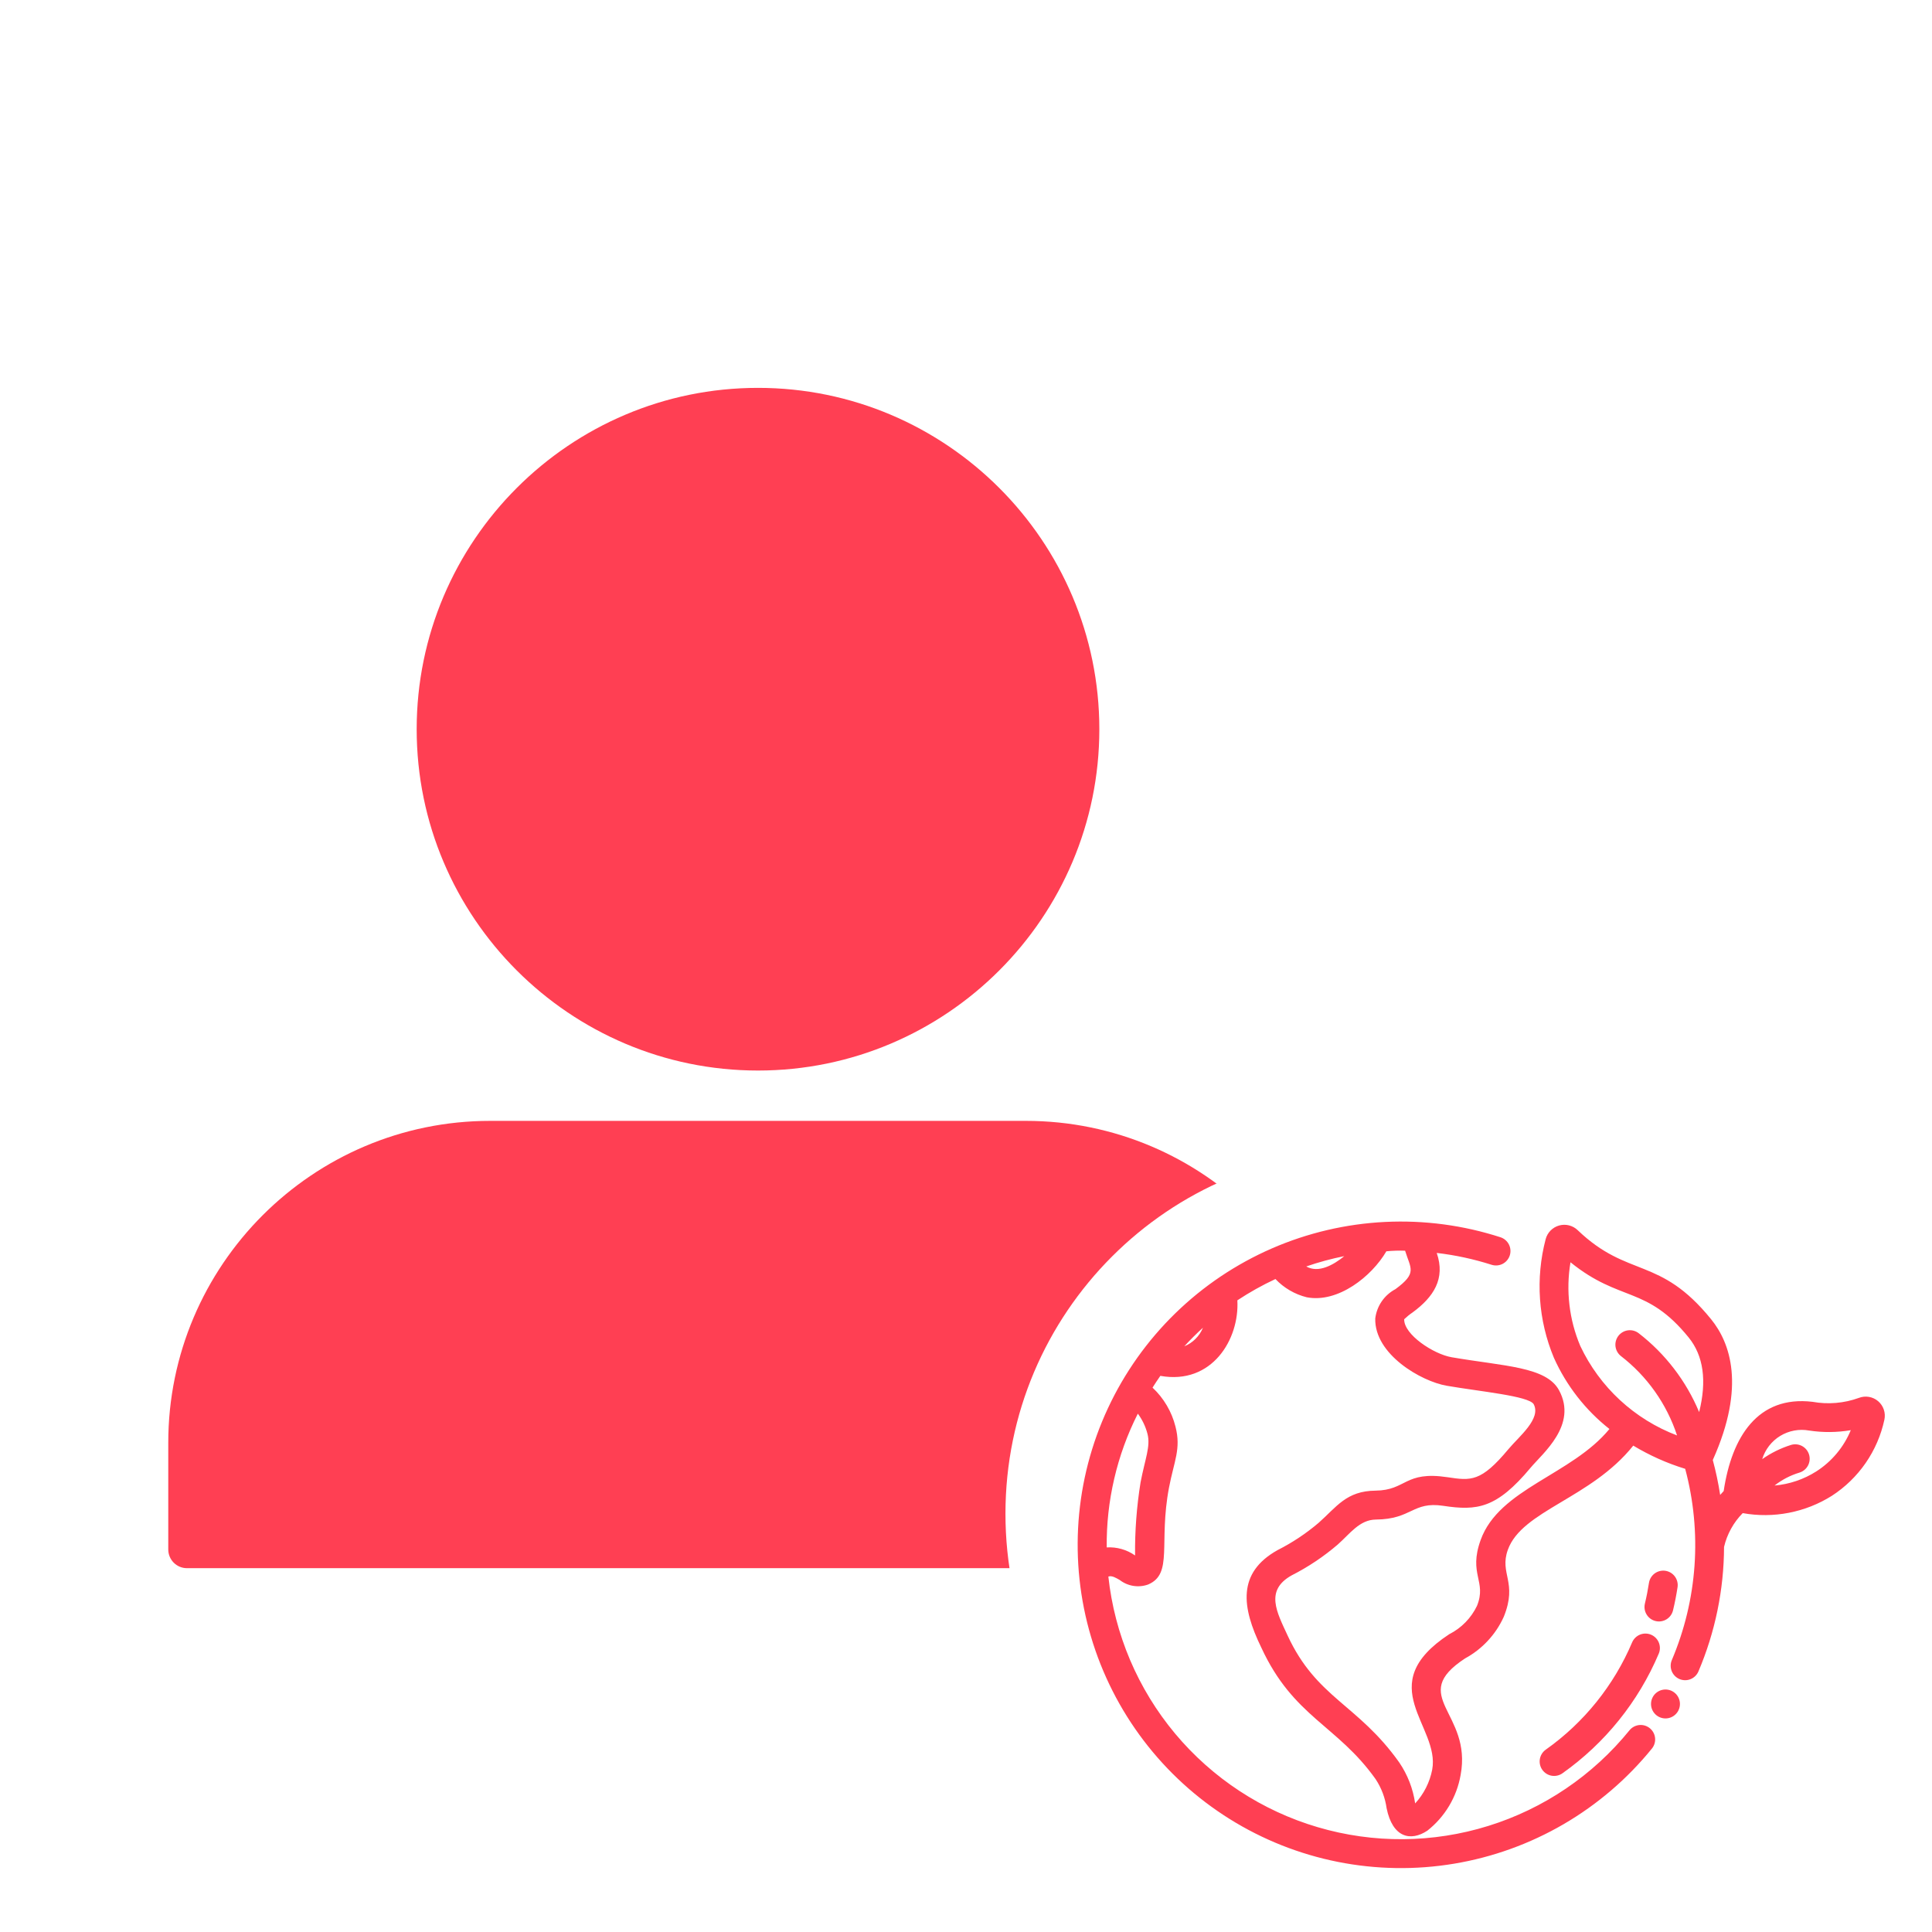
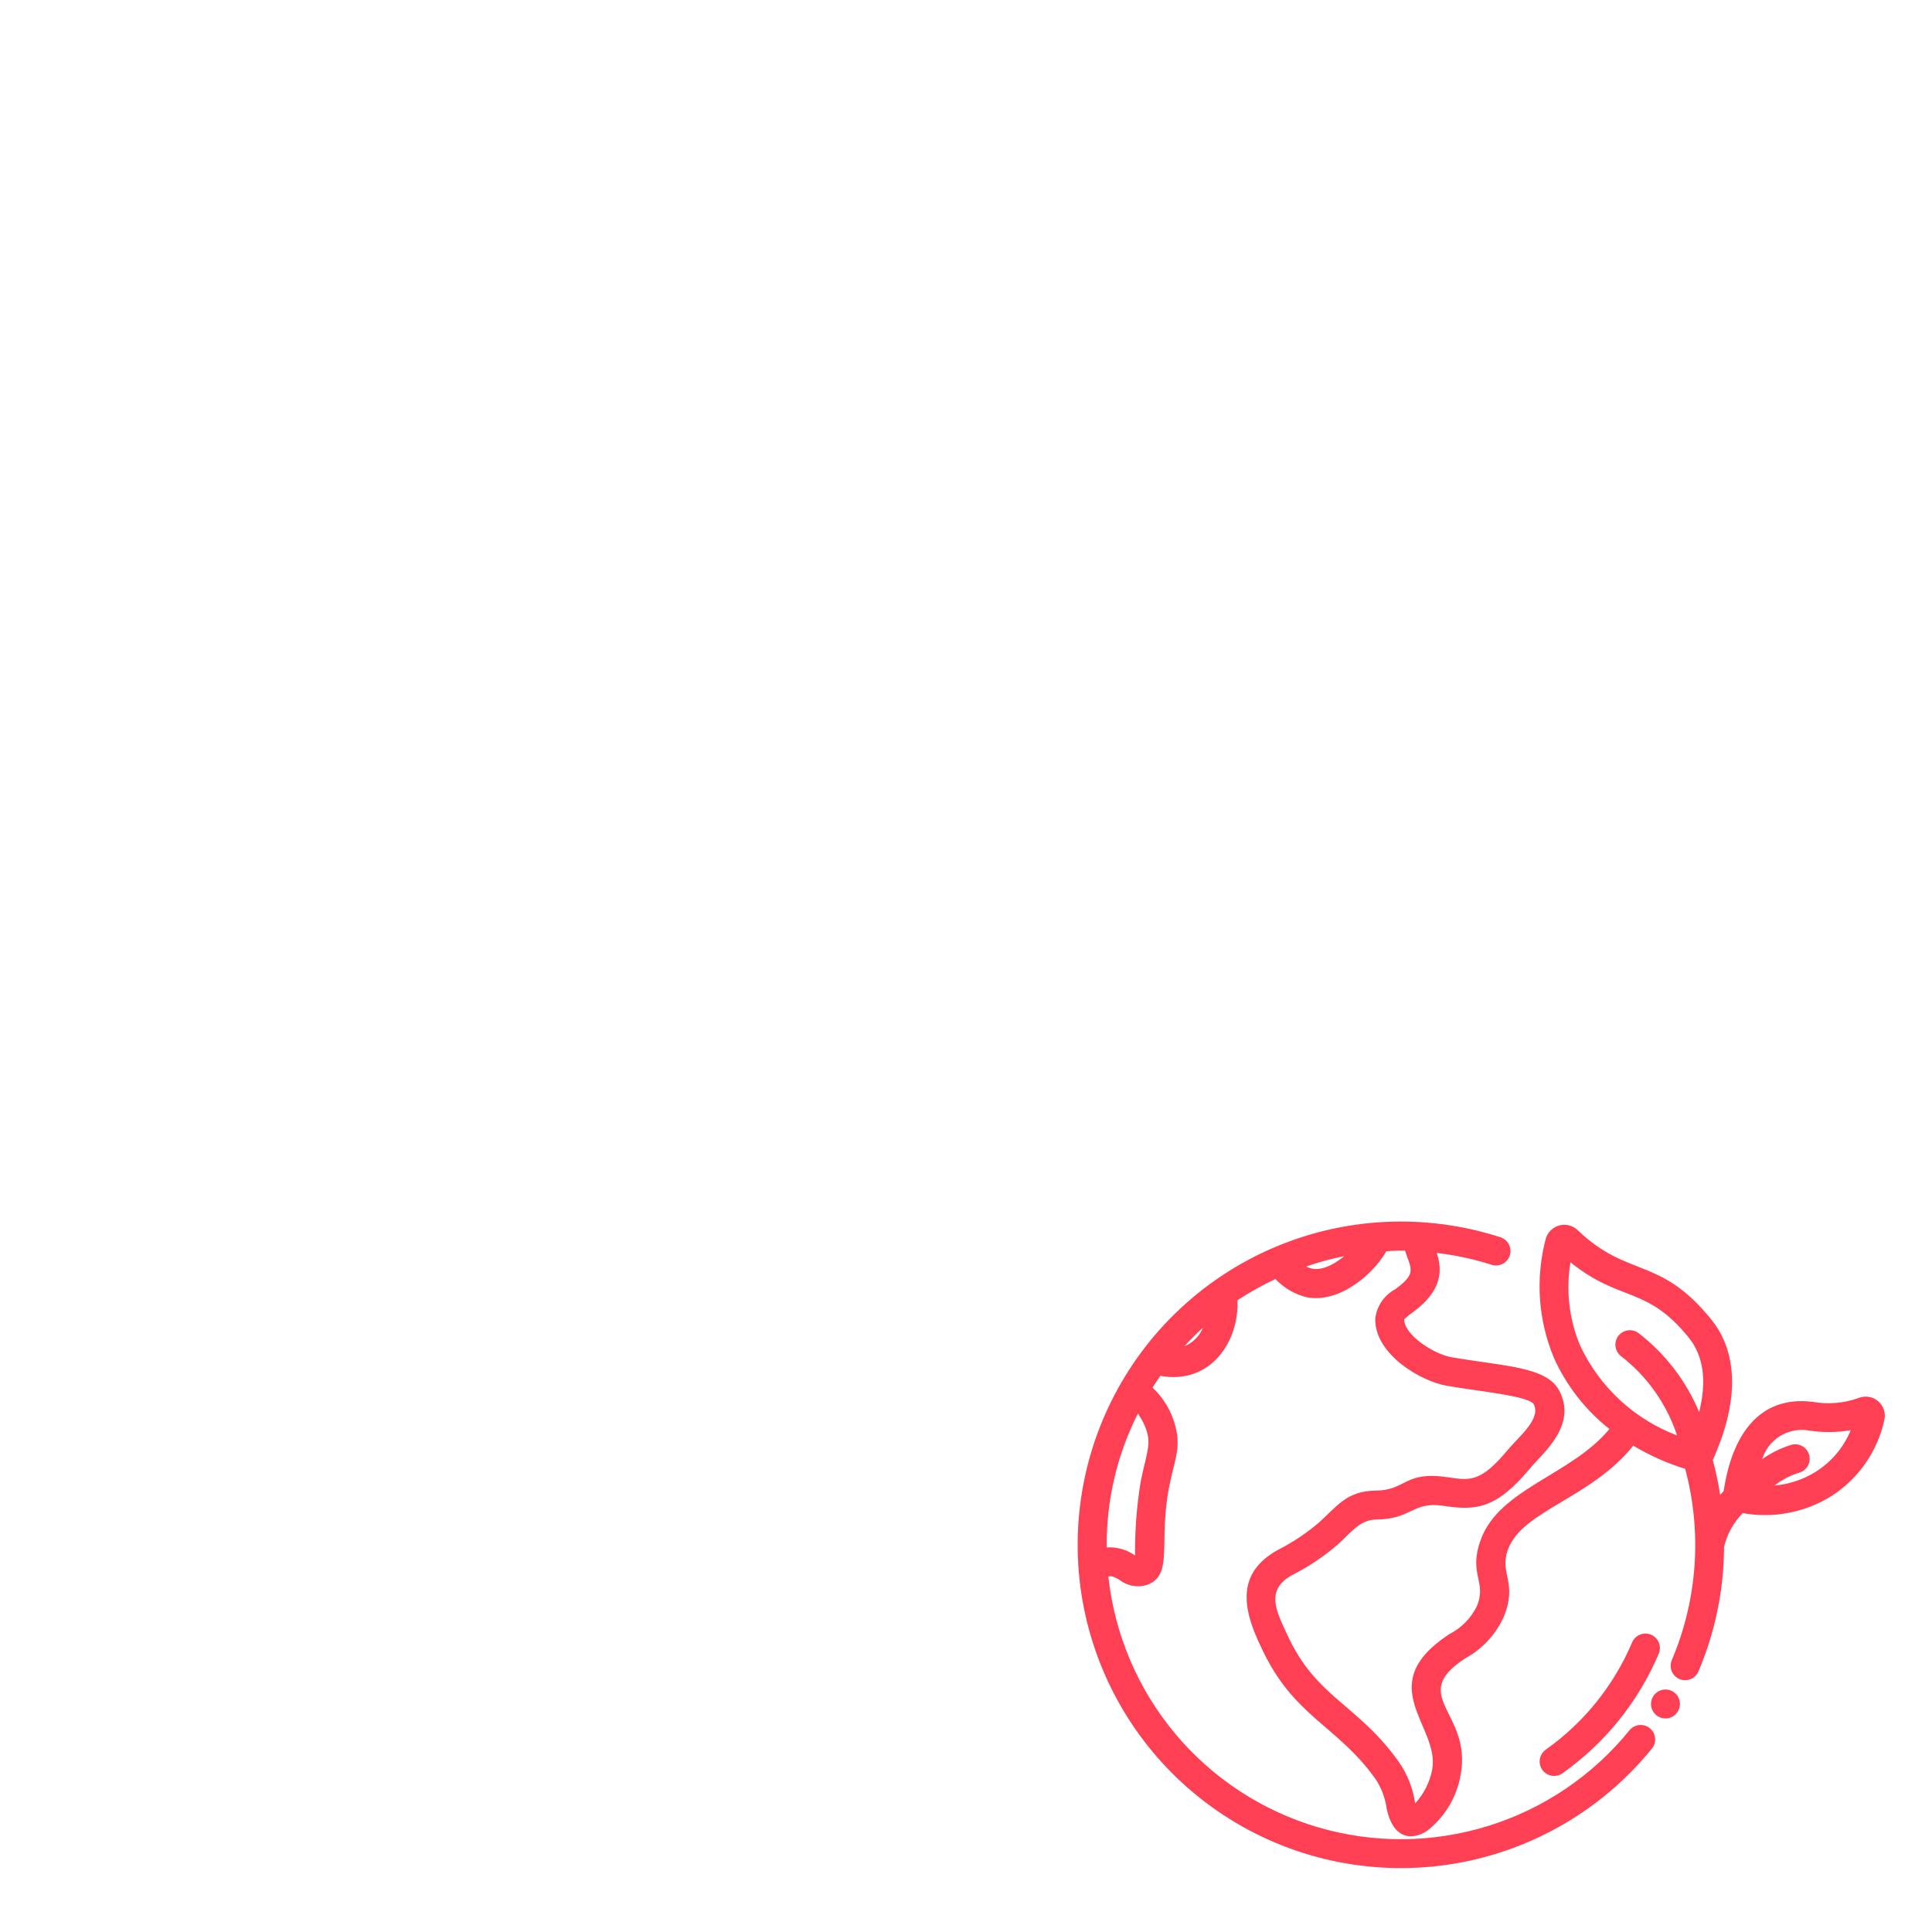
<svg xmlns="http://www.w3.org/2000/svg" width="1000" zoomAndPan="magnify" viewBox="0 0 750 750" height="1000" preserveAspectRatio="xMidYMid meet" version="1.0">
  <defs>
    <clipPath id="eeb5b191fb">
      <path d="M 65.125 150.57 L 523.375 150.57 L 523.375 608.82 L 65.125 608.82 Z M 65.125 150.57 " clip-rule="nonzero" />
    </clipPath>
    <clipPath id="a6864e5acc">
-       <path d="M 390.316 446.434 L 672.695 446.434 L 672.695 728.812 L 390.316 728.812 Z M 390.316 446.434 " clip-rule="nonzero" />
-     </clipPath>
+       </clipPath>
    <clipPath id="11e3443136">
      <path d="M 531.508 446.434 C 453.527 446.434 390.316 509.648 390.316 587.625 C 390.316 665.602 453.527 728.812 531.508 728.812 C 609.484 728.812 672.695 665.602 672.695 587.625 C 672.695 509.648 609.484 446.434 531.508 446.434 Z M 531.508 446.434 " clip-rule="nonzero" />
    </clipPath>
  </defs>
  <rect x="-75" width="900" fill="#ffffff" y="-75" height="900" fill-opacity="1" />
  <rect x="-75" width="900" fill="#ffffff" y="-75" height="900" fill-opacity="1" />
  <g clip-path="url(#eeb5b191fb)">
-     <path fill="#ff3f53" d="M 515.93 608.766 L 72.586 608.766 C 68.574 608.766 65.32 605.512 65.32 601.496 L 65.32 560.082 C 65.32 491.18 121.379 435.121 190.281 435.121 L 398.234 435.121 C 467.137 435.121 523.195 491.18 523.195 560.082 L 523.195 601.496 C 523.195 605.512 519.941 608.766 515.93 608.766 Z M 294.258 415.582 C 221.195 415.582 161.754 356.141 161.754 283.078 C 161.754 210.012 221.195 150.57 294.258 150.57 C 367.32 150.57 426.762 210.012 426.762 283.078 C 426.762 356.141 367.32 415.582 294.258 415.582 Z M 294.258 415.582 " fill-opacity="1" fill-rule="nonzero" />
-   </g>
+     </g>
  <g clip-path="url(#a6864e5acc)">
    <g clip-path="url(#11e3443136)">
      <path fill="#ffffff" d="M 390.316 446.434 L 672.695 446.434 L 672.695 728.812 L 390.316 728.812 Z M 390.316 446.434 " fill-opacity="1" fill-rule="nonzero" />
    </g>
  </g>
  <path fill="#ff3f53" d="M 606.527 688.398 C 610.648 685.48 614.547 682.293 618.223 678.84 C 621.898 675.383 625.32 671.688 628.484 667.754 C 631.648 663.824 634.523 659.691 637.113 655.359 C 639.703 651.031 641.984 646.539 643.949 641.895 C 644.09 641.555 644.195 641.207 644.266 640.848 C 644.336 640.488 644.371 640.125 644.371 639.758 C 644.371 639.391 644.332 639.031 644.262 638.672 C 644.191 638.312 644.086 637.965 643.945 637.625 C 643.809 637.285 643.637 636.965 643.434 636.66 C 643.23 636.355 643.004 636.07 642.746 635.812 C 642.488 635.551 642.207 635.32 641.902 635.113 C 641.602 634.91 641.281 634.734 640.941 634.594 C 640.605 634.449 640.258 634.34 639.898 634.266 C 639.543 634.191 639.18 634.152 638.812 634.148 C 638.449 634.145 638.086 634.176 637.727 634.242 C 637.363 634.312 637.016 634.414 636.676 634.547 C 636.336 634.684 636.012 634.852 635.703 635.051 C 635.398 635.25 635.113 635.477 634.848 635.73 C 634.586 635.984 634.352 636.262 634.141 636.562 C 633.934 636.863 633.754 637.184 633.609 637.516 C 631.844 641.688 629.801 645.715 627.477 649.598 C 625.152 653.484 622.57 657.191 619.734 660.719 C 616.895 664.246 613.824 667.559 610.527 670.66 C 607.23 673.762 603.73 676.621 600.035 679.234 C 599.738 679.449 599.461 679.691 599.211 679.957 C 598.961 680.227 598.738 680.516 598.543 680.828 C 598.348 681.141 598.188 681.469 598.055 681.812 C 597.926 682.152 597.828 682.508 597.77 682.871 C 597.707 683.23 597.684 683.598 597.695 683.965 C 597.703 684.332 597.75 684.695 597.832 685.051 C 597.914 685.41 598.031 685.758 598.18 686.094 C 598.332 686.43 598.512 686.746 598.727 687.047 C 598.938 687.344 599.176 687.621 599.445 687.875 C 599.711 688.129 600 688.352 600.309 688.547 C 600.621 688.742 600.949 688.906 601.289 689.039 C 601.633 689.172 601.984 689.27 602.348 689.332 C 602.711 689.395 603.074 689.422 603.441 689.414 C 603.809 689.402 604.172 689.359 604.531 689.277 C 604.891 689.199 605.238 689.086 605.574 688.938 C 605.91 688.789 606.227 688.609 606.527 688.398 Z M 606.527 688.398 " fill-opacity="1" fill-rule="nonzero" />
-   <path fill="#ff3f53" d="M 649.457 625.172 C 650.172 622.219 650.766 619.176 651.227 616.133 C 651.277 615.77 651.297 615.406 651.277 615.039 C 651.258 614.672 651.203 614.312 651.113 613.957 C 651.023 613.602 650.898 613.258 650.742 612.926 C 650.586 612.594 650.398 612.281 650.18 611.988 C 649.961 611.691 649.715 611.422 649.445 611.176 C 649.172 610.93 648.879 610.711 648.566 610.52 C 648.25 610.332 647.922 610.176 647.574 610.051 C 647.23 609.926 646.875 609.836 646.512 609.781 C 646.152 609.727 645.785 609.707 645.418 609.723 C 645.055 609.742 644.691 609.793 644.336 609.879 C 643.98 609.969 643.637 610.09 643.301 610.242 C 642.969 610.398 642.656 610.582 642.359 610.801 C 642.062 611.016 641.789 611.262 641.543 611.531 C 641.293 611.801 641.074 612.09 640.883 612.406 C 640.691 612.719 640.531 613.047 640.406 613.391 C 640.277 613.734 640.188 614.086 640.129 614.449 C 639.711 617.176 639.18 619.891 638.543 622.531 C 638.457 622.887 638.41 623.25 638.395 623.617 C 638.383 623.984 638.402 624.352 638.461 624.715 C 638.52 625.078 638.609 625.43 638.738 625.777 C 638.867 626.121 639.027 626.449 639.219 626.762 C 639.41 627.078 639.629 627.371 639.879 627.641 C 640.129 627.91 640.402 628.152 640.699 628.371 C 640.996 628.586 641.312 628.77 641.645 628.926 C 641.98 629.082 642.324 629.199 642.684 629.289 C 643.039 629.375 643.402 629.426 643.77 629.441 C 644.137 629.457 644.504 629.434 644.867 629.379 C 645.23 629.32 645.586 629.23 645.93 629.105 C 646.273 628.977 646.605 628.82 646.918 628.629 C 647.234 628.438 647.527 628.219 647.797 627.969 C 648.07 627.723 648.312 627.449 648.531 627.152 C 648.75 626.855 648.934 626.539 649.09 626.207 C 649.246 625.875 649.367 625.531 649.457 625.172 Z M 649.457 625.172 " fill-opacity="1" fill-rule="nonzero" />
  <path fill="#ff3f53" d="M 582.52 480.312 C 582.867 480.43 583.199 480.578 583.52 480.758 C 583.836 480.938 584.137 481.148 584.414 481.391 C 584.691 481.629 584.941 481.891 585.168 482.18 C 585.395 482.469 585.59 482.777 585.758 483.105 C 585.922 483.434 586.055 483.773 586.152 484.125 C 586.25 484.477 586.316 484.836 586.344 485.203 C 586.371 485.57 586.367 485.934 586.324 486.297 C 586.281 486.66 586.203 487.02 586.09 487.367 C 585.977 487.715 585.832 488.051 585.652 488.371 C 585.473 488.691 585.266 488.992 585.027 489.27 C 584.793 489.551 584.531 489.805 584.242 490.031 C 583.957 490.262 583.648 490.457 583.324 490.629 C 582.996 490.797 582.66 490.93 582.305 491.031 C 581.953 491.133 581.594 491.199 581.23 491.23 C 580.863 491.262 580.5 491.258 580.137 491.219 C 579.77 491.18 579.414 491.105 579.062 490.996 C 572.105 488.773 564.996 487.234 557.738 486.387 C 561.207 496.438 556.477 503.523 548.371 509.484 C 547.203 510.27 546.117 511.152 545.102 512.125 C 544.953 518.07 556.48 525.668 563.516 526.879 C 583.98 530.406 600.254 530.5 605.23 539.723 C 612.496 553.203 598.875 564.145 594.188 569.758 C 580.957 585.621 573.391 586.543 560.254 584.555 C 548.336 582.762 548.152 589.766 534.094 589.891 C 527.785 589.961 524.094 595.352 519.32 599.578 C 513.828 604.289 507.855 608.285 501.402 611.566 C 490.961 617.414 495.668 625.824 499.812 634.832 C 511.09 659.262 527.07 661.48 543.195 684.195 C 546.461 689.023 548.516 694.32 549.363 700.086 C 551.051 698.25 552.453 696.223 553.578 693.996 C 554.699 691.773 555.5 689.438 555.977 686.992 C 559.145 670.059 532.324 654.27 562.586 634.398 C 564.941 633.207 567.039 631.668 568.887 629.781 C 570.73 627.898 572.227 625.766 573.367 623.391 C 577.25 613.758 569.953 611.23 574.789 597.816 C 581.969 577.859 610.113 572.59 624.781 554.734 C 620.125 551.062 615.977 546.891 612.328 542.215 C 608.684 537.539 605.645 532.496 603.219 527.086 C 601.707 523.469 600.5 519.75 599.598 515.934 C 598.695 512.117 598.109 508.254 597.836 504.34 C 597.562 500.43 597.609 496.52 597.977 492.613 C 598.34 488.711 599.02 484.859 600.016 481.066 C 600.098 480.754 600.199 480.445 600.32 480.141 C 600.441 479.84 600.582 479.547 600.742 479.266 C 600.902 478.98 601.082 478.707 601.277 478.449 C 601.473 478.188 601.684 477.941 601.914 477.707 C 602.141 477.477 602.383 477.258 602.641 477.059 C 602.895 476.855 603.164 476.672 603.441 476.508 C 603.723 476.34 604.012 476.195 604.312 476.066 C 604.609 475.938 604.918 475.828 605.23 475.742 C 605.543 475.652 605.863 475.586 606.184 475.539 C 606.508 475.488 606.832 475.465 607.156 475.461 C 607.48 475.453 607.805 475.473 608.129 475.508 C 608.453 475.547 608.773 475.605 609.09 475.684 C 609.402 475.762 609.715 475.863 610.016 475.984 C 610.32 476.102 610.613 476.242 610.898 476.398 C 611.184 476.559 611.457 476.734 611.719 476.926 C 611.98 477.121 612.227 477.328 612.461 477.555 C 632.082 496.324 644.27 487.496 664.254 512.133 C 671.641 521.227 677.754 538.066 664.977 566.605 L 664.902 566.777 C 666.109 571.238 667.062 575.758 667.766 580.328 C 668.219 579.812 668.664 579.32 669.129 578.832 C 672.246 557.828 682.359 541.645 703.629 544.184 C 706.637 544.727 709.668 544.867 712.715 544.609 C 715.762 544.355 718.727 543.703 721.602 542.664 C 722.227 542.422 722.871 542.266 723.535 542.199 C 724.199 542.133 724.863 542.156 725.523 542.27 C 726.18 542.379 726.812 542.578 727.418 542.863 C 728.023 543.145 728.582 543.504 729.09 543.941 C 729.598 544.375 730.039 544.867 730.414 545.422 C 730.789 545.977 731.082 546.57 731.297 547.207 C 731.508 547.84 731.637 548.492 731.672 549.156 C 731.707 549.824 731.656 550.488 731.516 551.141 C 730.867 554.148 729.93 557.066 728.707 559.891 C 727.484 562.715 726 565.395 724.254 567.926 C 722.504 570.461 720.523 572.797 718.316 574.941 C 716.109 577.086 713.711 578.992 711.129 580.668 C 708.578 582.27 705.898 583.629 703.098 584.738 C 700.293 585.844 697.414 586.688 694.453 587.262 C 691.496 587.836 688.508 588.137 685.492 588.156 C 682.48 588.18 679.488 587.926 676.52 587.391 C 674.73 589.203 673.219 591.227 671.988 593.457 C 670.758 595.688 669.852 598.043 669.273 600.523 C 669.242 608.828 668.391 617.051 666.715 625.188 C 665.043 633.324 662.578 641.215 659.324 648.859 C 659.18 649.195 659.004 649.516 658.793 649.82 C 658.586 650.125 658.348 650.402 658.086 650.66 C 657.824 650.918 657.535 651.145 657.23 651.348 C 656.922 651.547 656.594 651.715 656.254 651.852 C 655.914 651.988 655.562 652.09 655.199 652.16 C 654.836 652.227 654.473 652.258 654.105 652.254 C 653.738 652.25 653.375 652.211 653.012 652.133 C 652.652 652.059 652.305 651.949 651.965 651.805 C 651.629 651.66 651.309 651.484 651.004 651.277 C 650.699 651.07 650.418 650.836 650.16 650.57 C 649.902 650.309 649.672 650.023 649.473 649.719 C 649.27 649.41 649.102 649.086 648.961 648.746 C 648.824 648.402 648.723 648.051 648.652 647.691 C 648.582 647.328 648.551 646.965 648.555 646.598 C 648.555 646.23 648.594 645.867 648.668 645.504 C 648.742 645.145 648.852 644.797 648.996 644.457 C 651.469 638.625 653.445 632.633 654.926 626.477 C 656.402 620.316 657.363 614.078 657.809 607.762 C 658.25 601.441 658.168 595.133 657.559 588.828 C 656.953 582.523 655.828 576.312 654.191 570.195 C 647.102 568.02 640.383 565.016 634.031 561.188 C 617.594 581.758 590.855 586.336 585.348 601.621 C 581.969 611.004 589.219 614.086 583.785 627.586 C 582.23 631.035 580.168 634.145 577.594 636.918 C 575.023 639.688 572.074 641.98 568.75 643.785 C 546.27 658.535 571.586 664.688 567.008 689.062 C 566.633 691.18 566.074 693.246 565.324 695.262 C 564.574 697.277 563.645 699.207 562.543 701.055 C 561.438 702.898 560.176 704.629 558.758 706.246 C 557.336 707.859 555.785 709.332 554.094 710.664 C 547.633 714.953 540.613 713.398 538.285 701.973 C 537.711 697.898 536.293 694.141 534.039 690.699 C 519.078 669.617 502.141 666.668 489.613 639.539 C 482 623.914 480.223 610.555 495.918 601.77 C 501.656 598.867 506.977 595.336 511.875 591.172 C 518.887 584.977 522.641 578.758 533.988 578.664 C 546.086 578.531 545.129 570.93 561.93 573.453 C 571.035 574.832 574.926 575.34 585.562 562.566 C 589.684 557.621 598.414 550.738 595.355 545.066 C 593.25 541.887 574.695 540.207 561.605 537.945 C 551.746 536.246 533.531 525.785 533.871 511.848 C 534.016 510.652 534.301 509.492 534.727 508.363 C 535.152 507.234 535.707 506.176 536.391 505.18 C 537.074 504.188 537.863 503.289 538.766 502.488 C 539.664 501.688 540.648 501.004 541.715 500.441 C 550.281 494.137 547.605 492.531 545.457 485.523 C 543.031 485.438 540.605 485.512 538.188 485.75 C 532.496 495.508 519.414 505.922 507.297 503.605 C 504.969 503.031 502.773 502.141 500.703 500.934 C 498.633 499.727 496.773 498.258 495.125 496.516 C 489.992 498.91 485.066 501.668 480.34 504.789 C 481.195 519.883 470.496 537.707 450.445 534.105 C 449.391 535.598 448.395 537.133 447.414 538.676 C 449.594 540.719 451.441 543.027 452.957 545.602 C 454.473 548.176 455.594 550.91 456.32 553.809 C 458.559 562.461 455.762 567.18 453.797 577.543 C 449.723 599.047 455.492 610.926 445.707 615.102 C 444.789 615.43 443.844 615.641 442.875 615.73 C 441.906 615.824 440.938 615.793 439.977 615.641 C 439.012 615.488 438.086 615.219 437.191 614.836 C 436.297 614.449 435.461 613.961 434.691 613.363 C 433.34 612.602 431.676 611.52 430.262 612.02 C 430.562 614.805 430.969 617.574 431.473 620.332 C 431.977 623.086 432.582 625.82 433.289 628.527 C 433.996 631.238 434.801 633.922 435.703 636.57 C 436.605 639.223 437.605 641.836 438.699 644.414 C 439.797 646.992 440.984 649.527 442.266 652.016 C 443.547 654.508 444.922 656.949 446.383 659.336 C 447.844 661.727 449.391 664.059 451.023 666.336 C 452.656 668.609 454.371 670.824 456.164 672.973 C 457.961 675.121 459.832 677.203 461.781 679.215 C 463.73 681.227 465.75 683.164 467.844 685.027 C 469.934 686.891 472.09 688.676 474.312 690.379 C 476.535 692.086 478.816 693.703 481.16 695.242 C 483.5 696.777 485.895 698.227 488.344 699.59 C 490.793 700.949 493.285 702.219 495.828 703.395 C 498.371 704.57 500.949 705.652 503.57 706.641 C 506.191 707.629 508.848 708.52 511.535 709.309 C 514.219 710.102 516.934 710.793 519.668 711.387 C 522.406 711.98 525.164 712.473 527.938 712.859 C 530.711 713.25 533.492 713.539 536.289 713.723 C 539.082 713.91 541.883 713.992 544.684 713.969 C 547.484 713.949 550.281 713.824 553.07 713.602 C 555.863 713.375 558.641 713.043 561.41 712.613 C 564.176 712.184 566.926 711.652 569.652 711.02 C 572.383 710.387 575.086 709.652 577.758 708.82 C 580.434 707.988 583.074 707.062 585.68 706.035 C 588.285 705.008 590.852 703.891 593.375 702.676 C 595.898 701.461 598.375 700.156 600.805 698.758 C 603.23 697.363 605.605 695.879 607.922 694.305 C 610.242 692.734 612.5 691.082 614.695 689.344 C 616.895 687.605 619.023 685.789 621.086 683.898 C 623.152 682.004 625.141 680.035 627.059 677.996 C 628.98 675.953 630.82 673.848 632.586 671.672 C 632.816 671.387 633.078 671.133 633.359 670.898 C 633.645 670.668 633.949 670.465 634.273 670.293 C 634.594 670.121 634.934 669.98 635.285 669.875 C 635.633 669.766 635.992 669.695 636.355 669.66 C 636.723 669.625 637.086 669.621 637.453 669.656 C 637.816 669.691 638.176 669.762 638.527 669.867 C 638.879 669.973 639.215 670.113 639.539 670.285 C 639.863 670.457 640.168 670.656 640.453 670.887 C 640.738 671.121 640.996 671.375 641.23 671.656 C 641.465 671.941 641.672 672.242 641.848 672.562 C 642.02 672.887 642.164 673.223 642.273 673.57 C 642.383 673.922 642.457 674.281 642.496 674.645 C 642.535 675.008 642.539 675.375 642.508 675.738 C 642.477 676.105 642.406 676.461 642.305 676.816 C 642.203 677.168 642.066 677.508 641.898 677.832 C 641.73 678.156 641.531 678.465 641.301 678.75 C 640.109 680.219 638.883 681.664 637.625 683.078 C 636.367 684.492 635.078 685.879 633.758 687.234 C 632.438 688.59 631.086 689.918 629.707 691.215 C 628.324 692.508 626.918 693.773 625.48 695.004 C 624.039 696.234 622.574 697.434 621.082 698.598 C 619.59 699.766 618.074 700.895 616.531 701.992 C 614.988 703.09 613.418 704.152 611.828 705.176 C 610.238 706.203 608.625 707.191 606.988 708.145 C 605.352 709.098 603.695 710.012 602.016 710.891 C 600.34 711.766 598.645 712.605 596.926 713.406 C 595.211 714.207 593.48 714.969 591.73 715.691 C 589.98 716.414 588.215 717.098 586.434 717.738 C 584.652 718.383 582.855 718.984 581.051 719.547 C 579.242 720.109 577.422 720.629 575.59 721.105 C 573.758 721.586 571.914 722.023 570.066 722.418 C 568.215 722.812 566.355 723.168 564.484 723.48 C 562.617 723.793 560.746 724.059 558.867 724.285 C 556.984 724.512 555.102 724.699 553.215 724.84 C 551.324 724.98 549.438 725.078 547.543 725.137 C 545.652 725.191 543.758 725.203 541.863 725.176 C 539.973 725.145 538.082 725.07 536.191 724.957 C 534.301 724.84 532.414 724.684 530.531 724.48 C 528.648 724.281 526.773 724.039 524.902 723.754 C 523.027 723.469 521.164 723.141 519.309 722.77 C 517.453 722.398 515.605 721.988 513.766 721.535 C 511.93 721.078 510.102 720.586 508.285 720.047 C 506.469 719.512 504.668 718.934 502.879 718.316 C 501.086 717.699 499.312 717.039 497.555 716.344 C 495.793 715.645 494.051 714.906 492.324 714.129 C 490.598 713.352 488.891 712.535 487.199 711.68 C 485.512 710.828 483.84 709.934 482.191 709.004 C 480.543 708.074 478.914 707.109 477.312 706.105 C 475.707 705.102 474.125 704.062 472.566 702.984 C 471.008 701.91 469.473 700.801 467.965 699.656 C 466.457 698.512 464.977 697.332 463.52 696.121 C 462.066 694.91 460.641 693.664 459.242 692.391 C 457.844 691.113 456.473 689.805 455.137 688.469 C 453.797 687.129 452.488 685.762 451.211 684.363 C 449.934 682.965 448.688 681.539 447.477 680.086 C 446.262 678.633 445.082 677.152 443.938 675.645 C 442.793 674.137 441.68 672.605 440.605 671.047 C 439.527 669.492 438.488 667.91 437.48 666.305 C 436.477 664.699 435.508 663.074 434.578 661.426 C 433.645 659.777 432.754 658.109 431.898 656.418 C 431.039 654.73 430.223 653.023 429.445 651.297 C 428.668 649.57 427.93 647.828 427.227 646.07 C 426.527 644.312 425.867 642.535 425.25 640.746 C 424.629 638.957 424.051 637.156 423.516 635.34 C 422.977 633.527 422.48 631.699 422.023 629.859 C 421.57 628.023 421.156 626.176 420.785 624.32 C 420.414 622.465 420.086 620.598 419.797 618.727 C 419.512 616.855 419.266 614.98 419.062 613.098 C 418.859 611.215 418.703 609.328 418.586 607.438 C 418.469 605.551 418.395 603.656 418.363 601.766 C 418.332 599.871 418.344 597.98 418.398 596.086 C 418.453 594.195 418.551 592.305 418.688 590.414 C 418.828 588.527 419.012 586.645 419.238 584.766 C 419.461 582.883 419.73 581.012 420.039 579.145 C 420.352 577.273 420.703 575.414 421.098 573.562 C 421.492 571.711 421.926 569.871 422.406 568.039 C 422.883 566.207 423.402 564.387 423.961 562.578 C 424.52 560.77 425.121 558.973 425.762 557.191 C 426.402 555.41 427.086 553.645 427.809 551.895 C 428.527 550.145 429.289 548.41 430.09 546.695 C 430.887 544.977 431.727 543.281 432.602 541.602 C 433.48 539.926 434.391 538.266 435.344 536.629 C 436.297 534.992 437.285 533.379 438.309 531.785 C 439.332 530.195 440.391 528.625 441.488 527.082 C 442.582 525.539 443.715 524.02 444.879 522.527 C 446.043 521.035 447.238 519.566 448.469 518.129 C 449.699 516.691 450.965 515.281 452.258 513.898 C 453.551 512.516 454.875 511.164 456.234 509.844 C 457.59 508.52 458.973 507.23 460.387 505.973 C 461.801 504.715 463.242 503.488 464.711 502.293 C 466.184 501.098 467.676 499.938 469.199 498.812 C 470.723 497.688 472.27 496.598 473.84 495.539 C 475.41 494.484 477.004 493.465 478.621 492.48 C 480.242 491.496 481.879 490.551 483.539 489.641 C 485.199 488.73 486.879 487.859 488.582 487.023 C 490.281 486.191 491.996 485.395 493.734 484.641 C 495.469 483.883 497.223 483.168 498.988 482.492 C 500.758 481.816 502.539 481.18 504.336 480.582 C 506.137 479.988 507.945 479.43 509.766 478.918 C 511.59 478.402 513.422 477.93 515.266 477.5 C 517.109 477.07 518.961 476.68 520.824 476.332 C 522.684 475.984 524.551 475.68 526.426 475.418 C 528.301 475.156 530.18 474.934 532.066 474.758 C 533.953 474.578 535.84 474.445 537.73 474.352 C 539.621 474.262 541.512 474.211 543.406 474.203 C 545.301 474.199 547.191 474.234 549.086 474.312 C 550.977 474.391 552.863 474.516 554.75 474.68 C 556.637 474.844 558.52 475.051 560.395 475.301 C 562.273 475.551 564.141 475.844 566.004 476.176 C 567.867 476.512 569.723 476.887 571.57 477.305 C 573.418 477.723 575.254 478.184 577.078 478.688 C 578.902 479.188 580.719 479.73 582.52 480.312 Z M 655.535 519.203 C 639.137 498.996 628.93 505.602 609.664 490.016 C 608.742 495.504 608.605 501.008 609.254 506.535 C 609.898 512.062 611.305 517.387 613.469 522.512 C 615.34 526.477 617.57 530.227 620.164 533.758 C 622.754 537.293 625.66 540.547 628.879 543.523 C 632.098 546.496 635.57 549.141 639.297 551.445 C 643.023 553.754 646.934 555.684 651.031 557.234 C 650.031 554.195 648.812 551.246 647.371 548.387 C 645.934 545.531 644.289 542.793 642.438 540.18 C 640.59 537.566 638.559 535.105 636.344 532.797 C 634.125 530.488 631.75 528.355 629.219 526.402 C 628.93 526.172 628.668 525.918 628.43 525.641 C 628.191 525.359 627.984 525.062 627.805 524.742 C 627.625 524.422 627.48 524.086 627.367 523.738 C 627.254 523.387 627.176 523.031 627.129 522.668 C 627.086 522.301 627.078 521.938 627.105 521.57 C 627.137 521.207 627.199 520.848 627.297 520.492 C 627.395 520.141 627.527 519.797 627.691 519.473 C 627.859 519.145 628.055 518.836 628.277 518.547 C 628.504 518.258 628.758 517.992 629.035 517.754 C 629.312 517.512 629.609 517.301 629.93 517.121 C 630.246 516.938 630.582 516.789 630.93 516.672 C 631.277 516.559 631.633 516.477 631.996 516.43 C 632.359 516.383 632.727 516.371 633.09 516.398 C 633.457 516.422 633.816 516.484 634.172 516.578 C 634.527 516.676 634.867 516.805 635.195 516.965 C 635.523 517.129 635.836 517.324 636.125 517.547 C 641.301 521.543 645.879 526.141 649.855 531.328 C 653.836 536.52 657.086 542.133 659.605 548.168 C 662.633 536.066 661.32 526.336 655.535 519.203 Z M 718.477 555.191 C 713.098 556.102 707.711 556.152 702.316 555.336 C 701.359 555.16 700.391 555.074 699.414 555.074 C 698.438 555.074 697.473 555.164 696.512 555.344 C 695.551 555.52 694.617 555.781 693.707 556.133 C 692.793 556.48 691.922 556.906 691.09 557.414 C 690.254 557.922 689.473 558.5 688.746 559.152 C 688.02 559.801 687.355 560.512 686.758 561.281 C 686.16 562.055 685.637 562.871 685.188 563.738 C 684.738 564.605 684.371 565.504 684.086 566.438 C 687.543 564.012 691.281 562.168 695.309 560.906 C 695.66 560.801 696.02 560.734 696.387 560.699 C 696.75 560.668 697.117 560.668 697.48 560.707 C 697.844 560.746 698.203 560.816 698.555 560.926 C 698.902 561.035 699.242 561.176 699.562 561.348 C 699.887 561.523 700.188 561.727 700.473 561.961 C 700.754 562.195 701.012 562.453 701.246 562.734 C 701.477 563.02 701.68 563.324 701.852 563.648 C 702.023 563.973 702.164 564.309 702.273 564.66 C 702.379 565.012 702.449 565.367 702.488 565.734 C 702.523 566.098 702.523 566.461 702.488 566.828 C 702.453 567.191 702.383 567.551 702.277 567.902 C 702.176 568.254 702.035 568.59 701.863 568.918 C 701.691 569.242 701.492 569.547 701.262 569.828 C 701.031 570.113 700.773 570.375 700.492 570.609 C 700.211 570.844 699.906 571.051 699.586 571.223 C 699.262 571.398 698.926 571.543 698.578 571.652 C 695.027 572.723 691.793 574.398 688.875 576.684 C 691.754 576.434 694.566 575.844 697.305 574.918 C 700.043 573.992 702.633 572.758 705.074 571.207 C 708.074 569.285 710.719 566.961 713.004 564.227 C 715.289 561.496 717.113 558.48 718.477 555.191 Z M 521.852 487.633 C 516.84 488.633 511.918 489.969 507.086 491.637 C 511.828 494.332 517.629 491.086 521.852 487.633 Z M 466.98 515.418 C 464.461 517.719 462.047 520.121 459.742 522.633 C 461.387 521.969 462.836 521.012 464.09 519.758 C 465.348 518.504 466.309 517.059 466.98 515.418 Z M 440.633 603.828 C 440.539 594.305 441.25 584.848 442.766 575.445 C 444.5 566.352 446.711 561.496 445.453 556.629 C 444.711 553.77 443.461 551.152 441.707 548.777 C 437.645 556.82 434.59 565.234 432.547 574.016 C 430.504 582.793 429.531 591.691 429.625 600.703 C 431.582 600.586 433.508 600.793 435.395 601.332 C 437.281 601.867 439.027 602.699 440.633 603.828 Z M 440.633 603.828 " fill-opacity="1" fill-rule="nonzero" />
  <path fill="#ff3f53" d="M 640.922 661.477 C 640.922 661.848 640.957 662.211 641.031 662.574 C 641.102 662.934 641.207 663.285 641.352 663.625 C 641.492 663.969 641.664 664.289 641.867 664.598 C 642.074 664.902 642.305 665.188 642.566 665.449 C 642.828 665.707 643.109 665.941 643.418 666.148 C 643.723 666.352 644.047 666.523 644.387 666.664 C 644.73 666.805 645.078 666.914 645.441 666.984 C 645.805 667.059 646.168 667.094 646.535 667.094 C 646.906 667.094 647.27 667.059 647.633 666.984 C 647.992 666.914 648.344 666.805 648.688 666.664 C 649.027 666.523 649.352 666.352 649.656 666.148 C 649.961 665.941 650.246 665.707 650.508 665.449 C 650.77 665.188 651 664.902 651.207 664.598 C 651.41 664.289 651.582 663.969 651.723 663.625 C 651.867 663.285 651.973 662.934 652.043 662.574 C 652.117 662.211 652.152 661.848 652.152 661.477 C 652.152 661.109 652.117 660.746 652.043 660.383 C 651.973 660.02 651.867 659.672 651.723 659.328 C 651.582 658.988 651.41 658.664 651.207 658.359 C 651 658.051 650.77 657.77 650.508 657.508 C 650.246 657.246 649.961 657.016 649.656 656.809 C 649.352 656.605 649.027 656.434 648.688 656.289 C 648.344 656.148 647.992 656.043 647.633 655.973 C 647.27 655.898 646.906 655.863 646.535 655.863 C 646.168 655.863 645.805 655.898 645.441 655.973 C 645.082 656.043 644.73 656.148 644.387 656.289 C 644.047 656.434 643.723 656.605 643.418 656.809 C 643.109 657.016 642.828 657.246 642.566 657.508 C 642.305 657.77 642.074 658.051 641.867 658.359 C 641.664 658.664 641.492 658.988 641.352 659.328 C 641.207 659.672 641.102 660.02 641.031 660.383 C 640.957 660.746 640.922 661.109 640.922 661.477 Z M 640.922 661.477 " fill-opacity="1" fill-rule="nonzero" />
</svg>